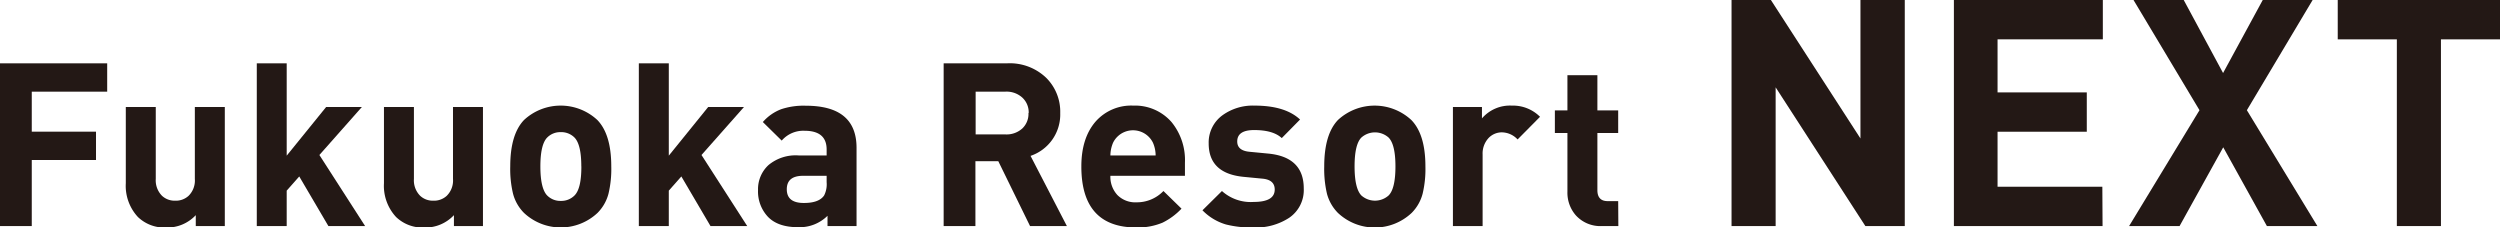
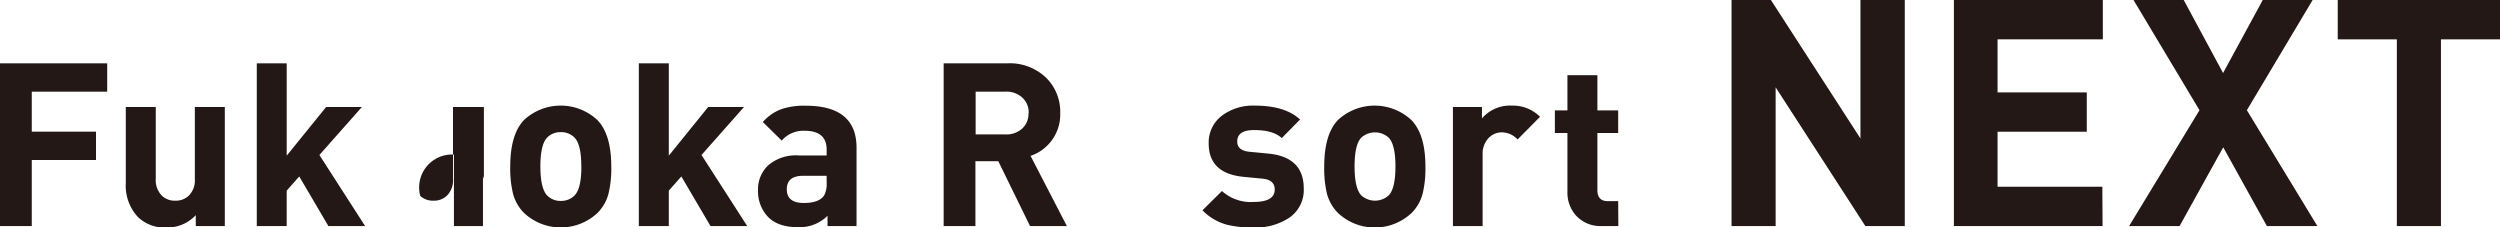
<svg xmlns="http://www.w3.org/2000/svg" width="458.06" height="41.68" viewBox="0 0 458.06 41.68">
  <path d="M19.64,16.79H5.82v7.33H17.59v5.2H5.82v12.1H0V11.6H19.64Z" style="fill:#231815" />
  <path d="M41.19,41.42H35.87v-2a7.16,7.16,0,0,1-5.45,2.27,7,7,0,0,1-5.15-1.93,8.39,8.39,0,0,1-2.22-6.2V19.6h5.49V32.79a4,4,0,0,0,1.16,3.1,3.39,3.39,0,0,0,2.4.88,3.43,3.43,0,0,0,2.44-.88,3.93,3.93,0,0,0,1.16-3.1V19.6h5.49Z" style="fill:#231815" />
  <path d="M66.9,41.42H60.17l-5.34-9.09-2.3,2.6v6.49H47.05V11.6h5.48V28.52l7.23-8.92h6.55l-7.79,8.8Z" style="fill:#231815" />
-   <path d="M88.49,41.42H83.17v-2a7.16,7.16,0,0,1-5.45,2.27,7,7,0,0,1-5.15-1.93,8.39,8.39,0,0,1-2.22-6.2V19.6h5.49V32.79A4,4,0,0,0,77,35.89a3.39,3.39,0,0,0,2.4.88,3.43,3.43,0,0,0,2.44-.88A3.93,3.93,0,0,0,83,32.79V19.6h5.49Z" style="fill:#231815" />
+   <path d="M88.49,41.42H83.17v-2V19.6h5.49V32.79A4,4,0,0,0,77,35.89a3.39,3.39,0,0,0,2.4.88,3.43,3.43,0,0,0,2.44-.88A3.93,3.93,0,0,0,83,32.79V19.6h5.49Z" style="fill:#231815" />
  <path d="M112,30.49a19.43,19.43,0,0,1-.51,5,7.79,7.79,0,0,1-2,3.51A9.84,9.84,0,0,1,96,39a7.79,7.79,0,0,1-2-3.51,19.43,19.43,0,0,1-.51-5q0-5.86,2.52-8.5a9.87,9.87,0,0,1,13.44,0Q112,24.63,112,30.49Zm-5.49,0q0-4-1.24-5.28a3.42,3.42,0,0,0-2.53-1,3.37,3.37,0,0,0-2.49,1c-.82.84-1.24,2.6-1.24,5.28s.42,4.48,1.24,5.32a3.37,3.37,0,0,0,2.49,1,3.42,3.42,0,0,0,2.53-1Q106.53,34.55,106.52,30.49Z" style="fill:#231815" />
  <path d="M136.91,41.42h-6.73l-5.34-9.09-2.3,2.6v6.49h-5.49V11.6h5.49V28.52l7.22-8.92h6.56l-7.79,8.8Z" style="fill:#231815" />
  <path d="M156.94,41.42h-5.32V39.54a7.26,7.26,0,0,1-5.36,2.09c-2.46,0-4.3-.62-5.53-1.88a6.77,6.77,0,0,1-1.84-4.94,6,6,0,0,1,1.9-4.55,7.77,7.77,0,0,1,5.53-1.78h5.14V27.39q0-3.43-4.05-3.43a5.22,5.22,0,0,0-4.18,1.8l-3.46-3.4A8.43,8.43,0,0,1,143.16,20a13,13,0,0,1,4.48-.63q9.3,0,9.3,7.71Zm-5.48-8V32.21h-4.3c-2,0-3,.82-3,2.47s1,2.51,3.13,2.51c1.86,0,3.09-.46,3.71-1.38A4.54,4.54,0,0,0,151.46,33.38Z" style="fill:#231815" />
  <path d="M195.48,41.42h-6.75l-5.82-11.89h-4.19V41.42H172.9V11.6h11.69a9.62,9.62,0,0,1,7.12,2.68,8.74,8.74,0,0,1,2.55,6.45,8,8,0,0,1-5.44,7.83Zm-7-20.71a3.67,3.67,0,0,0-1.17-2.83,4.29,4.29,0,0,0-3.06-1.09h-5.49v7.84h5.49a4.29,4.29,0,0,0,3.06-1.09A3.67,3.67,0,0,0,188.44,20.71Z" style="fill:#231815" />
-   <path d="M217.11,32.21H203.45a4.91,4.91,0,0,0,1.28,3.52,4.6,4.6,0,0,0,3.5,1.34A6.75,6.75,0,0,0,213.17,35l3.31,3.23A12.11,12.11,0,0,1,213,40.8a11.76,11.76,0,0,1-4.78.88q-10.1,0-10.09-11.19,0-5.23,2.64-8.25a8.69,8.69,0,0,1,6.87-2.89,8.89,8.89,0,0,1,7,3,11,11,0,0,1,2.47,7.46Zm-5.37-3.73a5.89,5.89,0,0,0-.5-2.35,4.07,4.07,0,0,0-7.29,0,6.07,6.07,0,0,0-.5,2.35Z" style="fill:#231815" />
  <path d="M238.88,34.55a6.14,6.14,0,0,1-2.68,5.36,11.15,11.15,0,0,1-6.57,1.77,19,19,0,0,1-5-.55,9.9,9.9,0,0,1-4.31-2.6L223.89,35A7.87,7.87,0,0,0,229.71,37q3.85,0,3.85-2.27c0-1.2-.76-1.87-2.3-2l-3.43-.33q-6.37-.63-6.37-6.12A6.16,6.16,0,0,1,224,21.11a9.48,9.48,0,0,1,5.87-1.76q5.61,0,8.33,2.55l-3.35,3.4c-1.08-1-2.78-1.47-5.06-1.47-2.07,0-3.1.7-3.1,2.09,0,1.12.75,1.75,2.26,1.89l3.43.33Q238.89,28.77,238.88,34.55Z" style="fill:#231815" />
  <path d="M261.17,30.49a19.43,19.43,0,0,1-.51,5,7.79,7.79,0,0,1-2,3.51,9.85,9.85,0,0,1-13.53,0,7.88,7.88,0,0,1-2-3.51,20,20,0,0,1-.5-5q0-5.86,2.51-8.5a9.89,9.89,0,0,1,13.45,0Q261.17,24.63,261.17,30.49Zm-5.49,0q0-4-1.25-5.28a3.75,3.75,0,0,0-5,0q-1.24,1.26-1.24,5.28t1.24,5.32a3.75,3.75,0,0,0,5,0Q255.68,34.55,255.68,30.49Z" style="fill:#231815" />
  <path d="M282.17,21.4l-4.11,4.15a4,4,0,0,0-2.89-1.3,3.35,3.35,0,0,0-2.39,1,4.17,4.17,0,0,0-1.13,3.06V41.42h-5.44V19.6h5.32v2.09A6.77,6.77,0,0,1,277,19.35,7,7,0,0,1,282.17,21.4Z" style="fill:#231815" />
  <path d="M296.52,41.42h-3a6.06,6.06,0,0,1-4.82-2,6.29,6.29,0,0,1-1.51-4.28V24.37h-2.3V20.23h2.3V13.78h5.49v6.45h3.81v4.14h-3.81V34.85c0,1.31.62,2,1.87,2h1.94Z" style="fill:#231815" />
  <path d="M349,41.42h-7.22L325.34,16V41.42h-8.08V0h7.21l16.41,25.37V0H349Z" style="fill:#231815" />
  <path d="M385.24,41.42H358V0h27.29V7.21H366v9.72h16.35v7.21H366V34.21h19.2Z" style="fill:#231815" />
  <path d="M424.6,41.42h-9.25l-8-14.43-8,14.43H390.1L403,20.19,390.91,0h9.2l7.21,13.38L414.59,0h9.14L411.68,20.19Z" style="fill:#231815" />
  <path d="M458.06,7.21H447.24V41.42h-8.08V7.21H428.33V0h29.73Z" style="fill:#231815" />
</svg>